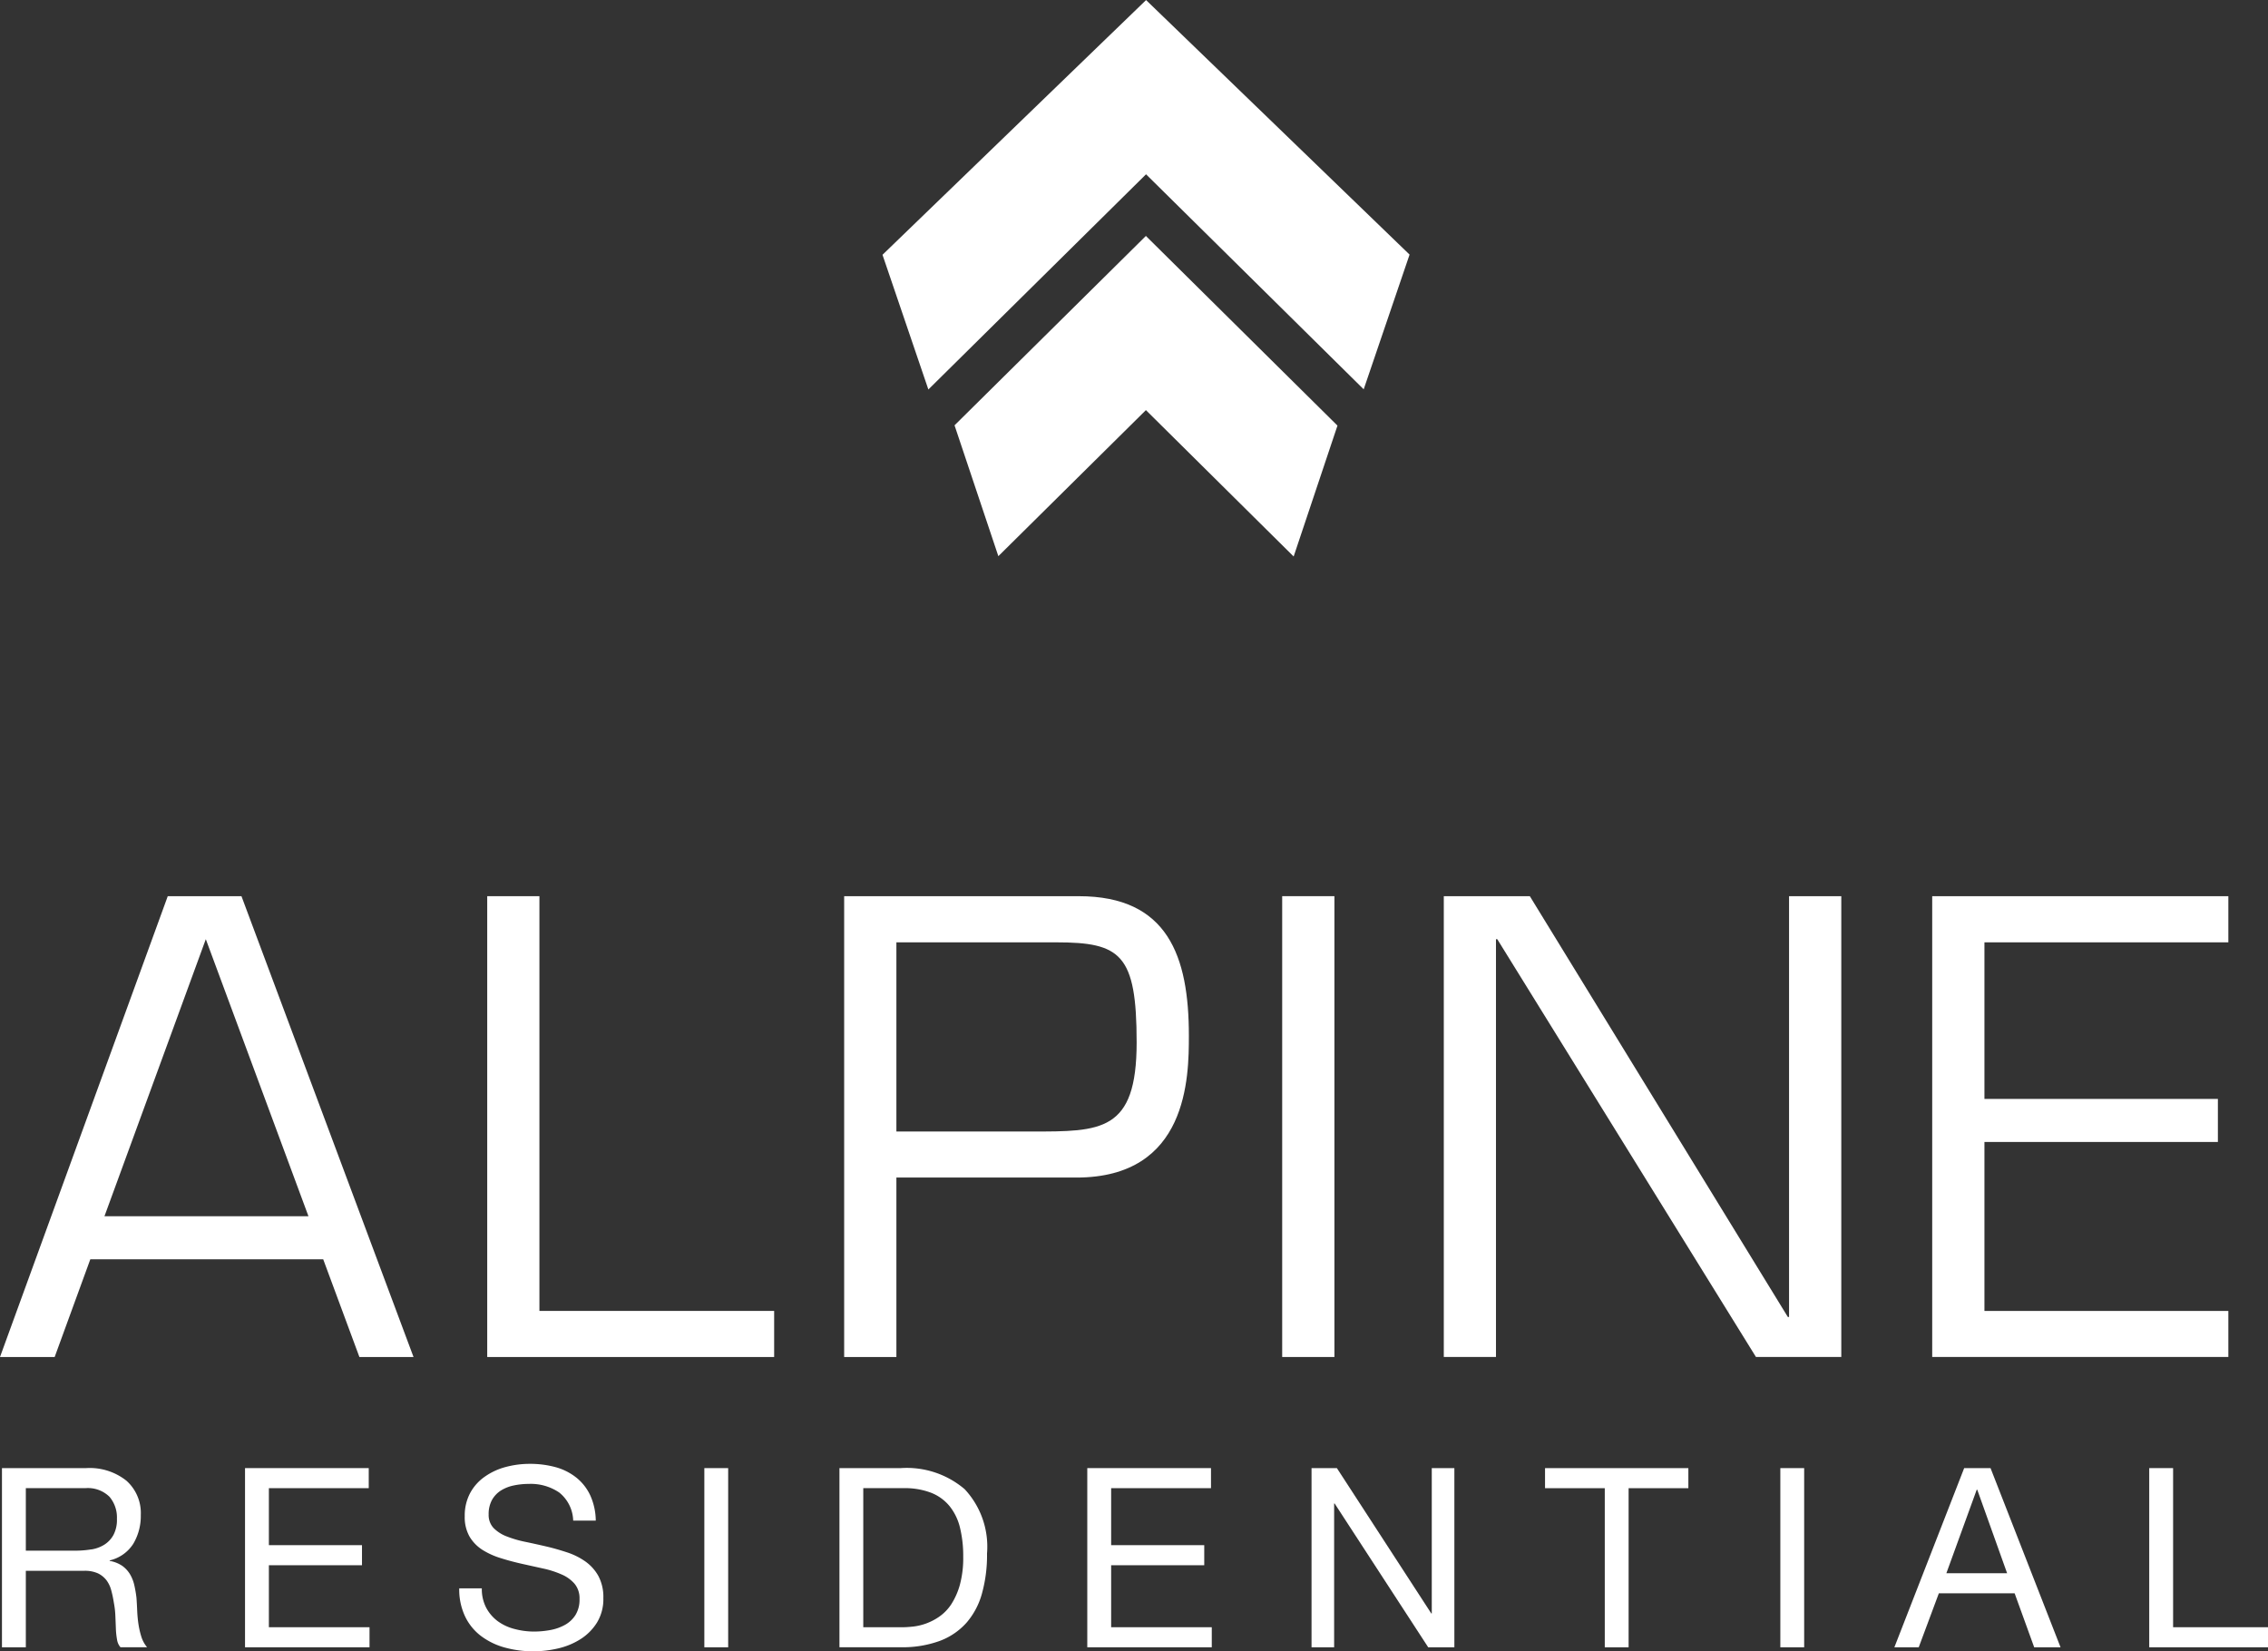
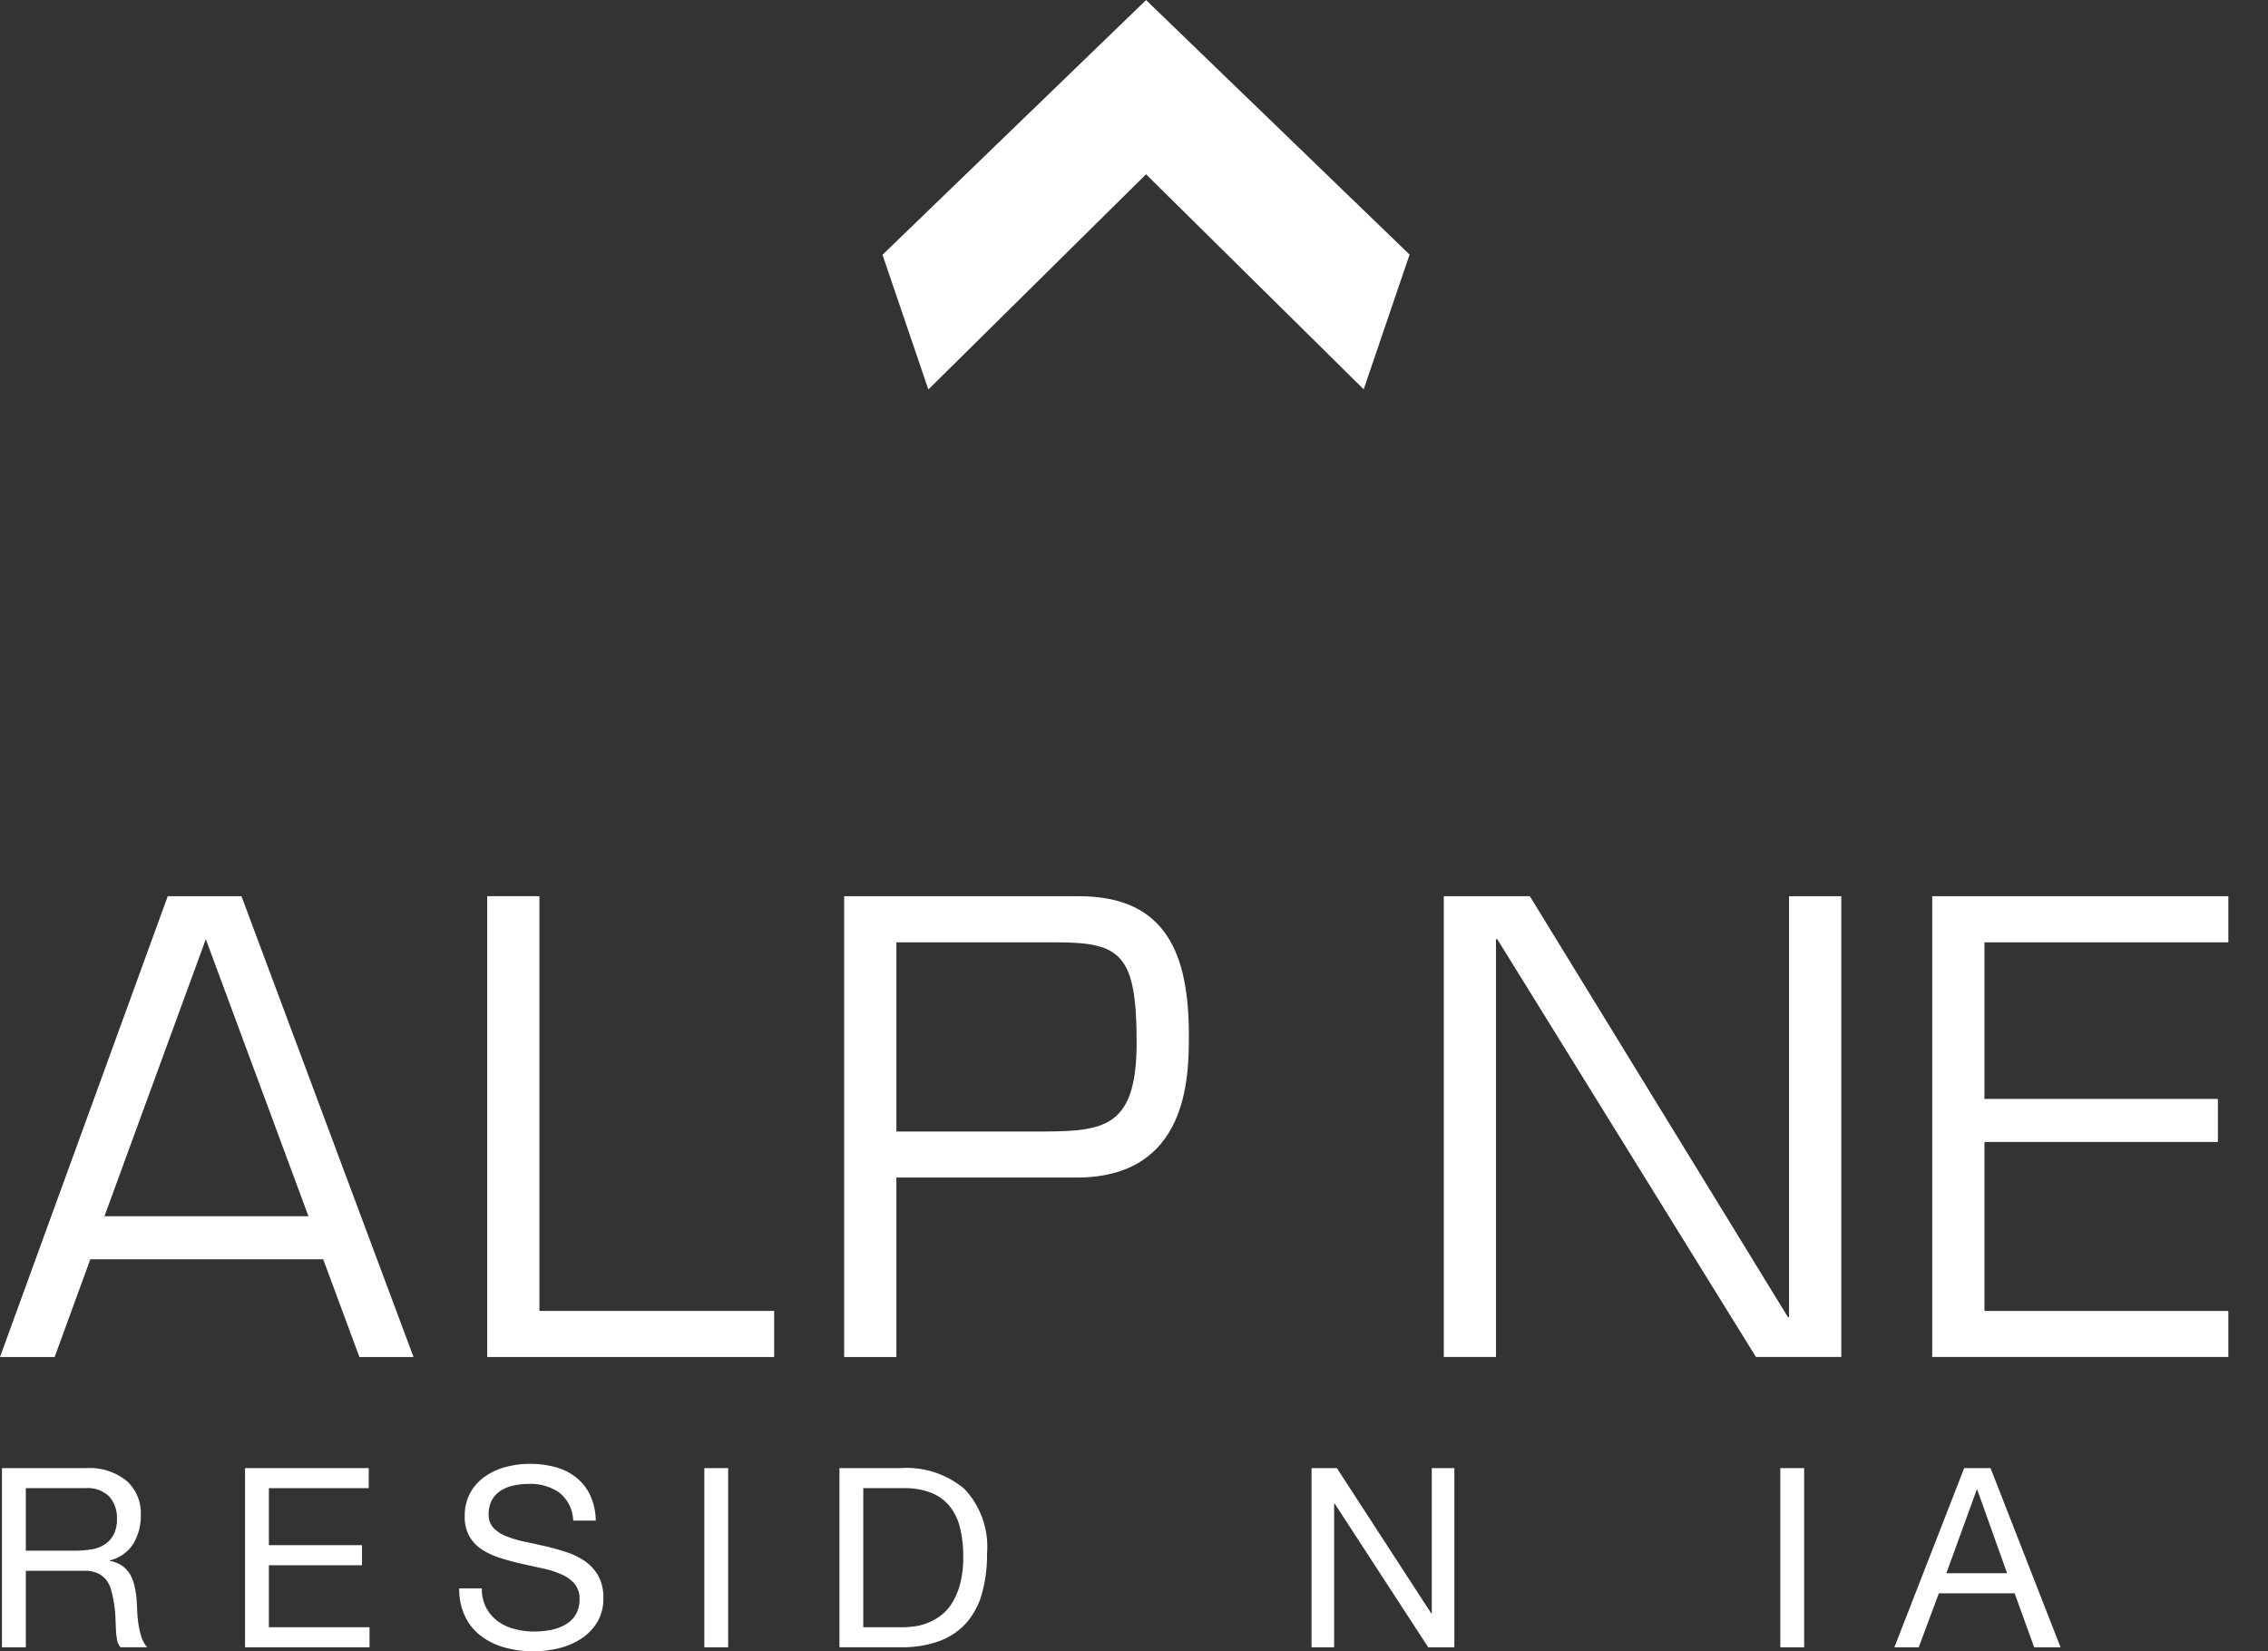
<svg xmlns="http://www.w3.org/2000/svg" width="175.994" height="128.149" viewBox="0 0 175.994 128.149">
  <rect x="0" y="0" width="175.994" height="128.149" fill="#333333" stroke="none" />
  <g id="Group_1003" data-name="Group 1003" transform="translate(-7716.22 -3914.028)">
    <path id="Path_701" data-name="Path 701" d="M29.4,14.2,8.947-5.558v.011L-11.5,14.215l3.559,10.453L8.947,7.971V7.964l16.893,16.69Z" transform="translate(7796.201 3919.586)" fill="#fff" />
-     <path id="Path_702" data-name="Path 702" d="M10.68.015V-.006L-4.179,14.7l3.4,10.155L10.68,13.512v.018L22.136,24.88l3.4-10.158Z" transform="translate(7794.47 3932.334)" fill="#fff" />
    <path id="Path_703" data-name="Path 703" d="M5.037,20.253,2.271,27.834H-1.971L11.046-7.925h5.721L30.118,27.834h-4.2L23.11,20.253ZM14-4.59l-7.865,21.5H21.965Z" transform="translate(7718.191 3991.502)" fill="#fff" />
    <path id="Path_704" data-name="Path 704" d="M2.911,23.133H21.126V26.71H-1.139V-9.052h4.05Z" transform="translate(7755.167 3992.627)" fill="#fff" />
    <g id="Group_809" data-name="Group 809" transform="translate(7781.726 3983.576)">
      <path id="Path_705" data-name="Path 705" d="M0,0H18.212c6.912,0,8.537,4.672,8.537,10.82,0,3.2-.05,11.015-8.725,11.015H4.053V35.762H0ZM4.053,3.58V18.262H14.539c5.39,0,8.157.046,8.157-6.912,0-6.866-1.241-7.769-6.247-7.769Z" fill="#fff" />
    </g>
-     <path id="Path_707" data-name="Path 707" d="M2064.824-10.565h-4.053V-46.327h4.053Z" transform="translate(5754.945 4029.901)" fill="#fff" />
+     <path id="Path_707" data-name="Path 707" d="M2064.824-10.565h-4.053h4.053Z" transform="translate(5754.945 4029.901)" fill="#fff" />
    <path id="Path_708" data-name="Path 708" d="M22.17,25.7H15.546L-4.526-6.719h-.1V25.7H-8.675V-10.058H-2L18.024,22.6h.092V-10.058H22.17Z" transform="translate(7836.932 3993.632)" fill="#fff" />
    <path id="Path_709" data-name="Path 709" d="M2.913,11.306H21.029v3.342H2.913V27.761H21.84v3.573H-1.14V-4.424H21.84v3.58H2.913Z" transform="translate(7867.297 3988.001)" fill="#fff" />
    <g id="Group_813" data-name="Group 813" transform="translate(7716.372 4027.958)">
      <path id="Path_710" data-name="Path 710" d="M4.7,0A4.572,4.572,0,0,1,7.812.974a3.354,3.354,0,0,1,1.12,2.667,4.214,4.214,0,0,1-.576,2.222,2.961,2.961,0,0,1-1.838,1.3v.039a2.477,2.477,0,0,1,.981.388,2.2,2.2,0,0,1,.6.654,2.917,2.917,0,0,1,.331.846,9.115,9.115,0,0,1,.167.974c.025.338.043.683.057,1.035a9.83,9.83,0,0,0,.1,1.031,6.691,6.691,0,0,0,.224.964,2.371,2.371,0,0,0,.441.807H7.354a1.152,1.152,0,0,1-.263-.583A6.039,6.039,0,0,1,7,12.494c-.011-.306-.025-.633-.039-.981a6.628,6.628,0,0,0-.114-1.035c-.053-.338-.117-.658-.2-.964a2.3,2.3,0,0,0-.37-.8,1.859,1.859,0,0,0-.665-.544,2.454,2.454,0,0,0-1.088-.2H.011v5.938H-1.841V0ZM5.1,6.311a2.659,2.659,0,0,0,1.02-.38,2.065,2.065,0,0,0,.7-.761A2.51,2.51,0,0,0,7.08,3.936,2.48,2.48,0,0,0,6.5,2.222a2.4,2.4,0,0,0-1.888-.665H.011v4.85H3.866a7.6,7.6,0,0,0,1.23-.1" transform="translate(1.841)" fill="#fff" />
    </g>
    <path id="Path_712" data-name="Path 712" d="M6.9,0V1.557H-.849V5.98H6.376V7.538H-.849v4.811H6.96v1.557H-2.7V0Z" transform="translate(7737.934 4027.958)" fill="#fff" />
    <g id="Group_816" data-name="Group 816" transform="translate(7751.856 4027.628)">
      <path id="Path_713" data-name="Path 713" d="M5.579,1.6A3.922,3.922,0,0,0,3.211.93a5.645,5.645,0,0,0-1.148.117,3.056,3.056,0,0,0-1,.388,2.065,2.065,0,0,0-.7.732A2.272,2.272,0,0,0,.1,3.305a1.465,1.465,0,0,0,.38,1.045A2.866,2.866,0,0,0,1.49,5a8.536,8.536,0,0,0,1.429.42c.533.11,1.074.231,1.628.359s1.092.284,1.625.459a5.343,5.343,0,0,1,1.433.711,3.413,3.413,0,0,1,1.01,1.127A3.463,3.463,0,0,1,9,9.791a3.5,3.5,0,0,1-.494,1.9,4.074,4.074,0,0,1-1.276,1.284,5.583,5.583,0,0,1-1.742.722,8.471,8.471,0,0,1-1.92.224,8.285,8.285,0,0,1-2.212-.292A5.455,5.455,0,0,1-.48,12.742a4.133,4.133,0,0,1-1.244-1.518,4.877,4.877,0,0,1-.459-2.19H-.43a3.126,3.126,0,0,0,.341,1.508,3.118,3.118,0,0,0,.9,1.045,3.773,3.773,0,0,0,1.294.6,5.869,5.869,0,0,0,1.518.2,6.912,6.912,0,0,0,1.259-.117,3.718,3.718,0,0,0,1.138-.4,2.26,2.26,0,0,0,.818-.768,2.272,2.272,0,0,0,.313-1.248,1.753,1.753,0,0,0-.38-1.17,2.776,2.776,0,0,0-1.013-.729,7.415,7.415,0,0,0-1.429-.459L2.7,7.135C2.144,7.01,1.6,6.868,1.07,6.7a5.923,5.923,0,0,1-1.433-.64A3.1,3.1,0,0,1-1.376,5.03a3.044,3.044,0,0,1-.38-1.586,3.709,3.709,0,0,1,.43-1.824A3.673,3.673,0,0,1-.185.358,5.049,5.049,0,0,1,1.429-.385a7.231,7.231,0,0,1,1.86-.242,7.511,7.511,0,0,1,1.988.252,4.49,4.49,0,0,1,1.607.8A3.842,3.842,0,0,1,7.975,1.8a4.866,4.866,0,0,1,.437,1.977H6.66A2.9,2.9,0,0,0,5.579,1.6" transform="translate(2.183 0.627)" fill="#fff" />
    </g>
    <path id="Path_715" data-name="Path 715" d="M2048.16-19.938h1.849V-33.844h-1.849Z" transform="translate(5722.716 4061.803)" fill="#fff" />
    <g id="Group_818" data-name="Group 818" transform="translate(7781.36 4027.958)">
      <path id="Path_716" data-name="Path 716" d="M3.43,0A6.923,6.923,0,0,1,8.375,1.636a6.54,6.54,0,0,1,1.735,4.988,11.1,11.1,0,0,1-.391,3.1,5.8,5.8,0,0,1-1.205,2.279,5.225,5.225,0,0,1-2.084,1.412,8.388,8.388,0,0,1-3,.487H-1.342V0Zm.156,12.349c.206,0,.469-.018.779-.05a4.413,4.413,0,0,0,.992-.231A4.467,4.467,0,0,0,6.4,11.531a3.546,3.546,0,0,0,.928-.953A5.52,5.52,0,0,0,8,9.067a7.977,7.977,0,0,0,.263-2.19,9.22,9.22,0,0,0-.245-2.229,4.259,4.259,0,0,0-.8-1.678A3.5,3.5,0,0,0,5.787,1.92a5.664,5.664,0,0,0-2.162-.363H.507V12.349Z" transform="translate(1.342)" fill="#fff" />
    </g>
-     <path id="Path_718" data-name="Path 718" d="M6.9,0V1.557H-.849V5.98H6.376V7.538H-.849v4.811H6.96v1.557H-2.7V0Z" transform="translate(7803.292 4027.958)" fill="#fff" />
    <path id="Path_719" data-name="Path 719" d="M1.413,0,8.738,11.278h.039V0H10.53V13.906H8.5L1.239,2.748H1.2V13.906H-.553V0Z" transform="translate(7818.547 4027.958)" fill="#fff" />
-     <path id="Path_720" data-name="Path 720" d="M0,1.119V-.438H11.122V1.119H6.485V13.468H4.636V1.119Z" transform="translate(7836.113 4028.398)" fill="#fff" />
    <path id="Path_721" data-name="Path 721" d="M2071.643-19.938h1.849V-33.844h-1.849Z" transform="translate(5782.729 4061.803)" fill="#fff" />
    <path id="Path_722" data-name="Path 722" d="M5.362,0l5.433,13.906H8.75L7.232,9.717H1.351L-.21,13.906H-2.1L3.317,0ZM6.649,8.16,4.331,1.675H4.291L1.934,8.16Z" transform="translate(7865.321 4027.958)" fill="#fff" />
-     <path id="Path_723" data-name="Path 723" d="M1.331,0V12.349H8.7v1.557H-.521V0Z" transform="translate(7883.519 4027.958)" fill="#fff" />
  </g>
</svg>